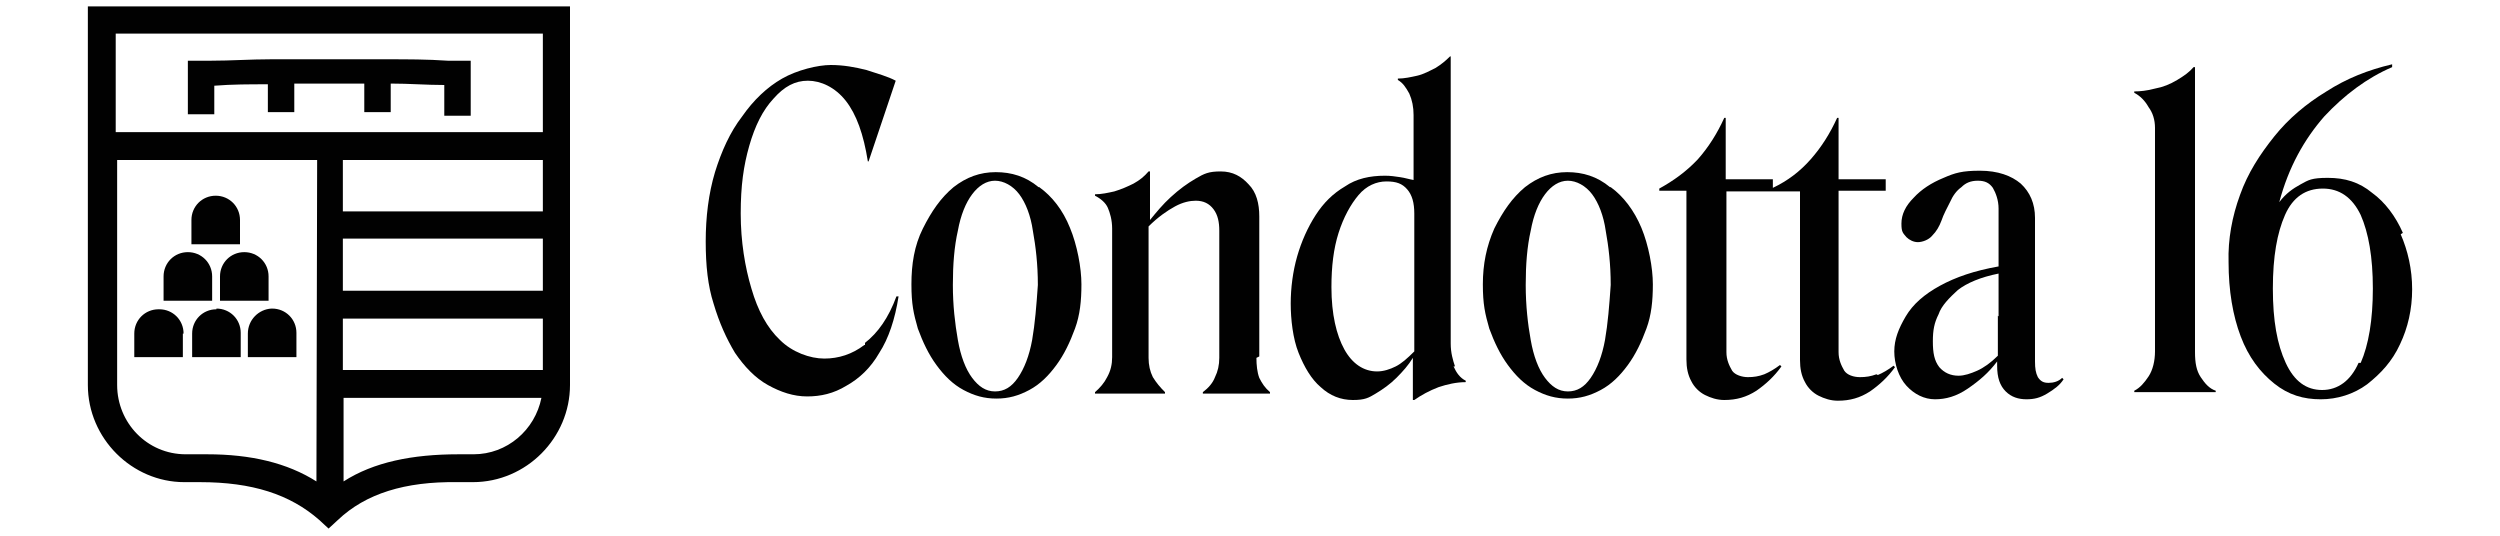
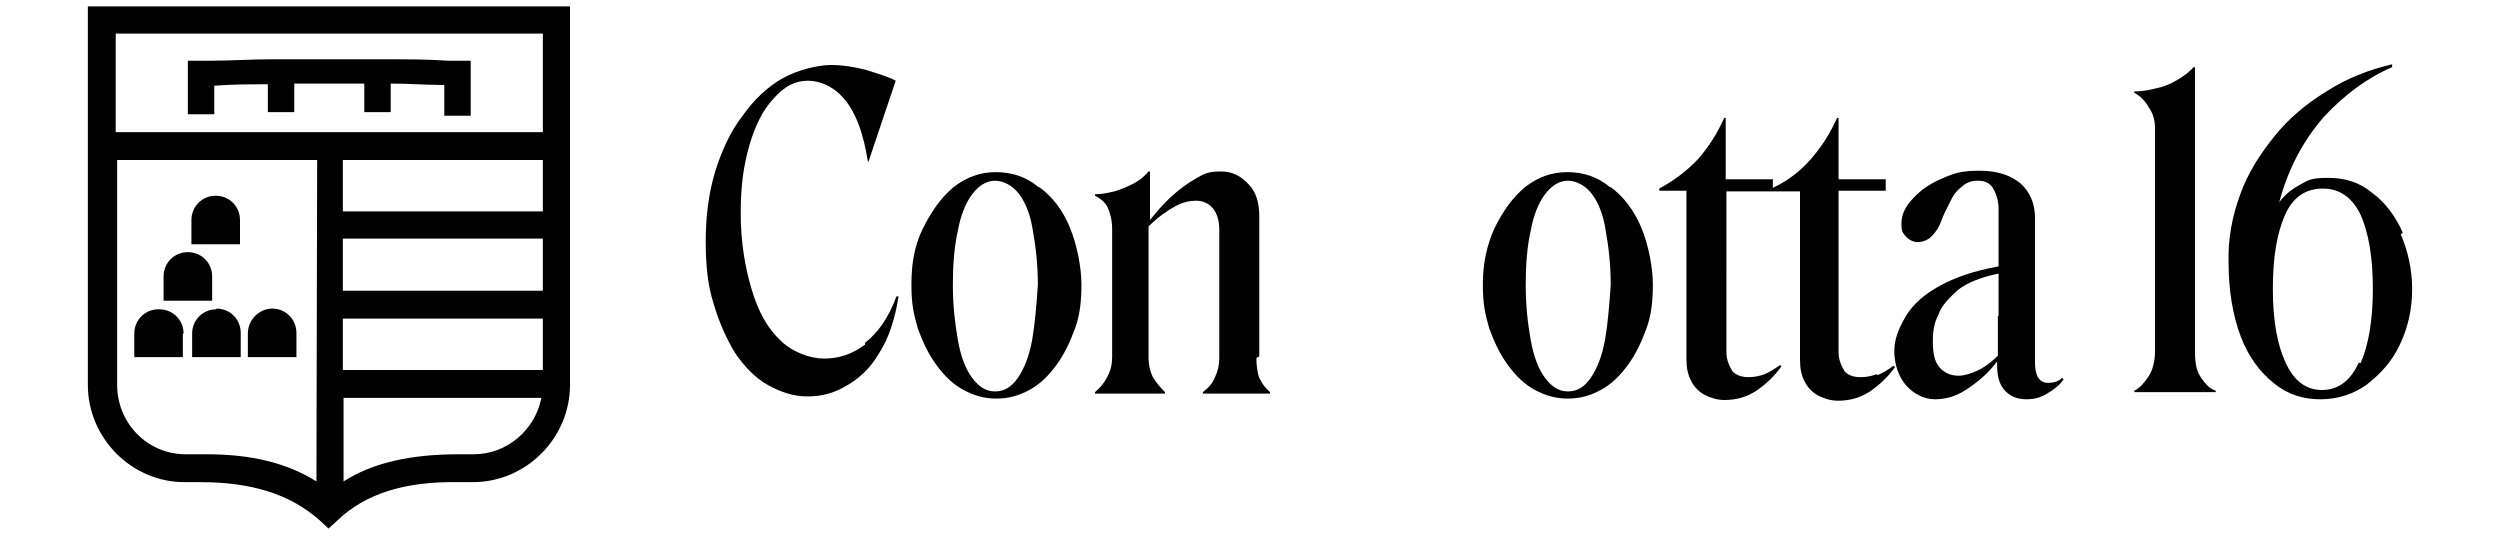
<svg xmlns="http://www.w3.org/2000/svg" version="1.1" id="Layer_1" x="0px" y="0px" viewBox="0 0 350 75" style="enable-background:new 0 0 350 75;" xml:space="preserve">
  <style type="text/css">
	.st0{fill:#010101;}
</style>
  <g>
    <path class="st0" d="M33.6,30.8L33.6,30.8c0-1.9-1.5-3.4-3.4-3.4s-3.4,1.5-3.4,3.4v3.4h6.8v-3.4H33.6z" />
-     <path class="st0" d="M29.7,38.7L29.7,38.7c0-1.9-1.5-3.4-3.4-3.4c-1.9,0-3.4,1.5-3.4,3.4v3.4h6.8v-3.4H29.7z" />
-     <path class="st0" d="M30.8,38.7L30.8,38.7v3.4h6.8v-3.4c0-1.9-1.5-3.4-3.4-3.4s-3.4,1.5-3.4,3.4H30.8z" />
+     <path class="st0" d="M29.7,38.7L29.7,38.7c0-1.9-1.5-3.4-3.4-3.4c-1.9,0-3.4,1.5-3.4,3.4v3.4h6.8v-3.4H29.7" />
    <path class="st0" d="M25.7,46.7c0-1.9-1.5-3.4-3.4-3.4h-0.1c-1.9,0-3.4,1.5-3.4,3.4V50h6.8V46.7z" />
    <path class="st0" d="M30.3,43.3L30.3,43.3c-1.9,0-3.4,1.5-3.4,3.4V50h6.8v-3.4c0-1.9-1.5-3.4-3.4-3.4H30.3z" />
    <path class="st0" d="M34.7,46.7V50h6.8v-3.4c0-1.9-1.5-3.4-3.4-3.4h-0.1C36.2,43.3,34.7,44.8,34.7,46.7z" />
    <path class="st0" d="M54.2,8.3H37.9c-2.8,0-5.6,0.2-8.4,0.2h-3.2c0,0,0,7.6,0,7.5h3.7v-4c2.5-0.2,5-0.2,7.5-0.2v3.9h3.7v-4H51v4   h3.7v-4c2.6,0,5,0.2,7.5,0.2v4.3h3.7V8.5h-3.2C59.8,8.3,57,8.3,54.2,8.3z" />
    <path class="st0" d="M12.3,53.9c0,7.5,6.2,13.6,13.5,13.6H28c7.3,0,12.6,1.7,16.7,5.3l1.3,1.2l1.3-1.2c3.9-3.7,9.4-5.4,16.7-5.3   h2.2c7.5,0,13.6-6.2,13.6-13.6v-53H12.3V53.9z M44.3,67.4c-4.1-2.6-9.2-3.8-15.3-3.8h-3c-5.4,0-9.6-4.4-9.6-9.7V22.4h28L44.3,67.4   L44.3,67.4z M66.3,63.6h-2.1c-6.5,0-11.9,1.1-16.1,3.8V55.7h27.7C74.9,60.2,71,63.6,66.3,63.6z M76,51.8h-28v-7.2h28V51.8z    M76,40.7h-28v-7.3h28V40.7z M76,29.6h-28v-7.2h28V29.6z M16.2,4.7H76v13.8H16.2V4.7z" />
    <path class="st0" d="M121,48.3c-1.7,1.3-3.6,1.9-5.6,1.9s-4.5-0.9-6.2-2.6c-1.8-1.7-3.1-4.1-4-7.2c-0.9-3-1.5-6.6-1.5-10.5   s0.4-6.7,1.2-9.5c0.8-2.8,1.9-5,3.4-6.6c1.5-1.7,3-2.5,4.8-2.5c1.8,0,3.8,0.9,5.3,2.8c1.5,1.9,2.5,4.7,3.1,8.5h0.1l3.8-11.3   c-1.1-0.6-2.6-1-4.1-1.5c-1.6-0.4-3.2-0.7-5-0.7c-1.8,0-4.7,0.7-6.8,1.9c-2.1,1.2-4,3-5.6,5.3c-1.7,2.2-2.9,4.9-3.8,7.8   c-0.9,3-1.3,6.3-1.3,9.7s0.3,6.2,1.1,8.7c0.8,2.7,1.8,4.9,3,6.9c1.3,1.9,2.8,3.5,4.6,4.5c1.8,1,3.6,1.6,5.5,1.6   c1.9,0,3.7-0.4,5.5-1.5c1.8-1,3.4-2.5,4.6-4.6c1.3-2,2.2-4.7,2.7-7.9h-0.3c-1.1,3-2.6,5.1-4.4,6.5V48.3z" />
    <path class="st0" d="M145.4,26.2c-1.8-1.5-3.8-2.1-6-2.1c-2.2,0-4.1,0.7-5.9,2.1c-1.8,1.5-3.1,3.4-4.3,5.8s-1.6,5-1.6,7.8   c0,2.8,0.3,4.1,0.9,6.2c0.7,1.9,1.5,3.6,2.6,5.1c1.1,1.5,2.3,2.7,3.8,3.5s2.9,1.2,4.6,1.2s3.1-0.4,4.6-1.2c1.5-0.8,2.7-2,3.8-3.5   c1.1-1.5,1.9-3.2,2.6-5.1c0.7-1.9,0.9-3.9,0.9-6.2s-0.6-5.5-1.6-7.9c-1-2.5-2.5-4.4-4.3-5.7H145.4z M144.5,47.6   c-0.4,2.2-1.1,4-2,5.3s-1.9,1.9-3.2,1.9c-1.3,0-2.3-0.7-3.2-1.9c-0.9-1.2-1.6-3-2-5.3s-0.7-4.8-0.7-7.7c0-2.9,0.2-5.4,0.7-7.6   c0.4-2.2,1.1-3.9,2-5.1c0.9-1.2,2-1.9,3.2-1.9c1.2,0,2.5,0.7,3.4,1.9c0.9,1.2,1.6,3,1.9,5.1c0.4,2.2,0.7,4.7,0.7,7.6   C145.1,42.8,144.9,45.3,144.5,47.6z" />
    <path class="st0" d="M176.3,49.9V30.3c0-1.8-0.4-3.4-1.5-4.5c-1-1.1-2.2-1.8-3.9-1.8s-2.3,0.3-3.5,1c-1.2,0.7-2.3,1.5-3.5,2.6   c-1.1,1-2,2.1-2.9,3.2l0,0c0-0.3,0-0.8,0-1.3c0-0.6,0-1.1,0-1.7v-3.8h-0.2c-0.6,0.7-1.2,1.2-2.1,1.7c-0.8,0.4-1.7,0.8-2.7,1.1   c-0.9,0.2-1.8,0.4-2.7,0.4v0.2c0.8,0.4,1.5,1,1.8,1.7s0.6,1.7,0.6,2.9V50c0,1-0.2,1.9-0.7,2.8c-0.4,0.8-1,1.5-1.7,2.1v0.2h9.8v-0.2   c-0.7-0.7-1.2-1.3-1.7-2.1c-0.4-0.8-0.6-1.7-0.6-2.7V31.7c1.3-1.3,2.6-2.2,3.7-2.8c1.1-0.6,2.1-0.8,2.9-0.8c1.1,0,1.9,0.4,2.5,1.2   c0.6,0.8,0.8,1.8,0.8,3v17.8c0,1-0.2,1.9-0.6,2.7c-0.3,0.8-0.9,1.5-1.7,2.1v0.2h9.4v-0.2c-0.7-0.6-1.1-1.2-1.5-2   c-0.3-0.8-0.4-1.8-0.4-2.8L176.3,49.9z" />
-     <path class="st0" d="M203.7,51.3c-0.3-0.9-0.6-1.9-0.6-3.2V7.9h-0.1c-0.6,0.6-1.2,1.1-2,1.6c-0.8,0.4-1.7,0.9-2.6,1.1   s-1.8,0.4-2.7,0.4v0.2c0.7,0.4,1.1,1,1.6,1.9c0.4,0.9,0.6,1.9,0.6,3v9.1c-0.6-0.1-1.2-0.3-1.9-0.4c-0.7-0.1-1.3-0.2-2.1-0.2   c-2.1,0-4,0.4-5.6,1.5c-1.7,1-3,2.3-4.1,4c-1.1,1.7-2,3.7-2.6,5.8c-0.6,2.1-0.9,4.4-0.9,6.6s0.3,4.9,1.1,6.9c0.8,2,1.8,3.7,3.1,4.8   c1.3,1.2,2.8,1.8,4.5,1.8s2.2-0.3,3.2-0.9s2-1.3,2.9-2.2c0.9-0.9,1.7-1.8,2.3-2.8l0,0c0,0.4,0,0.9,0,1.6v4.3h0.2   c1-0.7,2.1-1.3,3.4-1.8c1.2-0.4,2.5-0.7,3.8-0.7v-0.2c-0.8-0.4-1.3-1.1-1.7-2L203.7,51.3z M198,49.2c-1,1-1.8,1.7-2.6,2.1   c-0.8,0.4-1.7,0.7-2.6,0.7c-1.9,0-3.5-1.1-4.6-3.1c-1.1-2-1.8-4.9-1.8-8.7c0-2.9,0.3-5.4,1-7.6c0.7-2.2,1.7-4,2.8-5.3   c1.1-1.3,2.5-1.9,3.9-1.9s2.2,0.3,2.9,1.1c0.7,0.8,1,1.9,1,3.4v19.3H198z" />
    <path class="st0" d="M225.4,26.2c-1.8-1.5-3.8-2.1-6-2.1s-4.1,0.7-5.9,2.1c-1.8,1.5-3.1,3.4-4.3,5.8c-1.1,2.5-1.6,5-1.6,7.8   c0,2.8,0.3,4.1,0.9,6.2c0.7,1.9,1.5,3.6,2.6,5.1c1.1,1.5,2.3,2.7,3.8,3.5c1.5,0.8,2.9,1.2,4.6,1.2s3.1-0.4,4.6-1.2   c1.5-0.8,2.7-2,3.8-3.5c1.1-1.5,1.9-3.2,2.6-5.1c0.7-1.9,0.9-3.9,0.9-6.2s-0.6-5.5-1.6-7.9s-2.5-4.4-4.3-5.7H225.4z M224.7,47.6   c-0.4,2.2-1.1,4-2,5.3s-1.9,1.9-3.2,1.9c-1.3,0-2.3-0.7-3.2-1.9s-1.6-3-2-5.3c-0.4-2.2-0.7-4.8-0.7-7.7c0-2.9,0.2-5.4,0.7-7.6   c0.4-2.2,1.1-3.9,2-5.1c0.9-1.2,2-1.9,3.2-1.9c1.2,0,2.5,0.7,3.4,1.9c0.9,1.2,1.6,3,1.9,5.1c0.4,2.2,0.7,4.7,0.7,7.6   C225.3,42.8,225.1,45.3,224.7,47.6L224.7,47.6z" />
    <path class="st0" d="M262.7,52.4c-0.8,0.3-1.5,0.4-2.3,0.4c-0.9,0-1.8-0.3-2.2-0.9c-0.4-0.7-0.8-1.5-0.8-2.6V26.7h6.6v-1.6h-6.6   v-8.6h-0.2c-1,2.2-2.2,4.1-3.7,5.8c-1.5,1.7-3.2,3-5.3,4v-1.2h-6.6v-8.6h-0.2c-1,2.2-2.2,4.1-3.7,5.8c-1.6,1.7-3.4,3-5.4,4.1v0.3   h3.8v23.6c0,1.2,0.2,2.2,0.7,3.1c0.4,0.8,1.1,1.5,1.9,1.9c0.8,0.4,1.7,0.7,2.7,0.7c1.7,0,3.1-0.4,4.5-1.3c1.3-0.9,2.5-2,3.5-3.4   l-0.2-0.2c-0.8,0.6-1.5,1-2.2,1.3c-0.8,0.3-1.5,0.4-2.3,0.4s-1.8-0.3-2.2-0.9c-0.4-0.7-0.8-1.5-0.8-2.6V26.8h10.3v23.6   c0,1.2,0.2,2.2,0.7,3.1c0.4,0.8,1.1,1.5,1.9,1.9c0.8,0.4,1.7,0.7,2.7,0.7c1.7,0,3.1-0.4,4.5-1.3c1.3-0.9,2.5-2,3.5-3.4l-0.2-0.2   c-0.8,0.6-1.5,1-2.2,1.3L262.7,52.4z" />
    <path class="st0" d="M286.8,53.6c-0.7,0-1.1-0.2-1.5-0.8c-0.3-0.6-0.4-1.2-0.4-2.2s0-2.9,0-4.7c0-1.8,0-3.6,0-5.5   c0-1.9,0-3.7,0-5.4s0-3.1,0-4.5c0-2-0.7-3.6-2-4.8c-1.3-1.1-3.2-1.8-5.7-1.8c-2.5,0-3.5,0.3-5.1,1c-1.7,0.7-3.1,1.6-4.2,2.8   c-1.1,1.1-1.7,2.3-1.7,3.6c0,1.2,0.2,1.3,0.7,1.9c0.4,0.4,1,0.7,1.6,0.7s1.5-0.3,2-0.9c0.6-0.6,1-1.3,1.3-2.1   c0.3-0.9,0.8-1.8,1.2-2.6c0.4-0.9,0.9-1.6,1.6-2.1c0.6-0.6,1.3-0.9,2.3-0.9c1,0,1.6,0.3,2.1,1c0.4,0.7,0.8,1.7,0.8,2.9s0,2,0,3.5   c0,1.5,0,2.9,0,4.6c-3.4,0.6-6,1.5-8.2,2.7s-3.8,2.6-4.8,4.3c-1,1.7-1.6,3.2-1.6,4.9s0.6,3.6,1.7,4.8c1.1,1.2,2.5,1.9,4,1.9   s3-0.4,4.6-1.5s2.9-2.2,4.1-3.8l0,0v0.6c0,1.7,0.4,2.8,1.2,3.6c0.8,0.8,1.8,1.1,2.9,1.1c1.1,0,1.9-0.2,2.9-0.8c1-0.6,1.8-1.2,2.3-2   l-0.2-0.2C288.2,53.4,287.5,53.6,286.8,53.6L286.8,53.6z M279.7,44.2c0,2,0,3.9,0,5.6c-1,1-2,1.7-2.9,2.1c-0.9,0.4-1.8,0.7-2.6,0.7   c-1.1,0-2-0.4-2.7-1.2c-0.7-0.9-0.9-2-0.9-3.6s0.2-2.6,0.8-3.8c0.4-1.2,1.5-2.3,2.7-3.4c1.3-1,3.2-1.8,5.7-2.3c0,2,0,4,0,6   L279.7,44.2z" />
    <path class="st0" d="M308.1,52.8c-0.6-0.9-0.8-2-0.8-3.5V9.4h-0.2c-0.6,0.7-1.3,1.2-2.3,1.8c-1,0.6-2,1-3.1,1.2   c-1.1,0.3-2.1,0.4-2.9,0.4v0.2c0.8,0.4,1.5,1.1,2,2c0.6,0.8,0.9,1.8,0.9,2.9v31.3c0,1.3-0.3,2.6-0.9,3.5c-0.6,0.9-1.2,1.6-2,2v0.2   h11.4v-0.2C309.3,54.4,308.7,53.7,308.1,52.8z" />
    <path class="st0" d="M336.4,32.6c-1-2.3-2.5-4.3-4.3-5.6c-1.8-1.5-3.8-2.1-6.2-2.1c-2.3,0-2.7,0.3-3.8,0.9c-1.1,0.6-2.1,1.3-3,2.5   c1.3-4.9,3.5-8.8,6.3-12c2.8-3,6-5.4,9.5-6.9V9c-3.4,0.8-6.4,2-9.2,3.8c-2.8,1.7-5.3,3.8-7.3,6.3c-2,2.5-3.7,5.1-4.8,8.2   c-1.1,3-1.7,6.2-1.6,9.4c0,4,0.6,7.5,1.7,10.4c1.1,2.9,2.7,5,4.7,6.6c2,1.6,4.1,2.2,6.5,2.2c2.3,0,4.6-0.7,6.5-2.1   c1.9-1.5,3.5-3.2,4.6-5.6c1.1-2.3,1.7-4.9,1.7-7.7c0-2.8-0.6-5.4-1.6-7.7L336.4,32.6z M330.2,50.8c-1.1,2.5-2.9,3.8-5.1,3.8   c-2.2,0-3.9-1.2-5.1-3.8c-1.2-2.6-1.8-5.9-1.8-10.4s0.6-7.8,1.7-10.3c1.1-2.5,2.9-3.7,5.3-3.7c2.3,0,4.1,1.2,5.3,3.7   c1.1,2.5,1.7,5.9,1.7,10.3s-0.6,7.9-1.7,10.4H330.2z" />
  </g>
</svg>